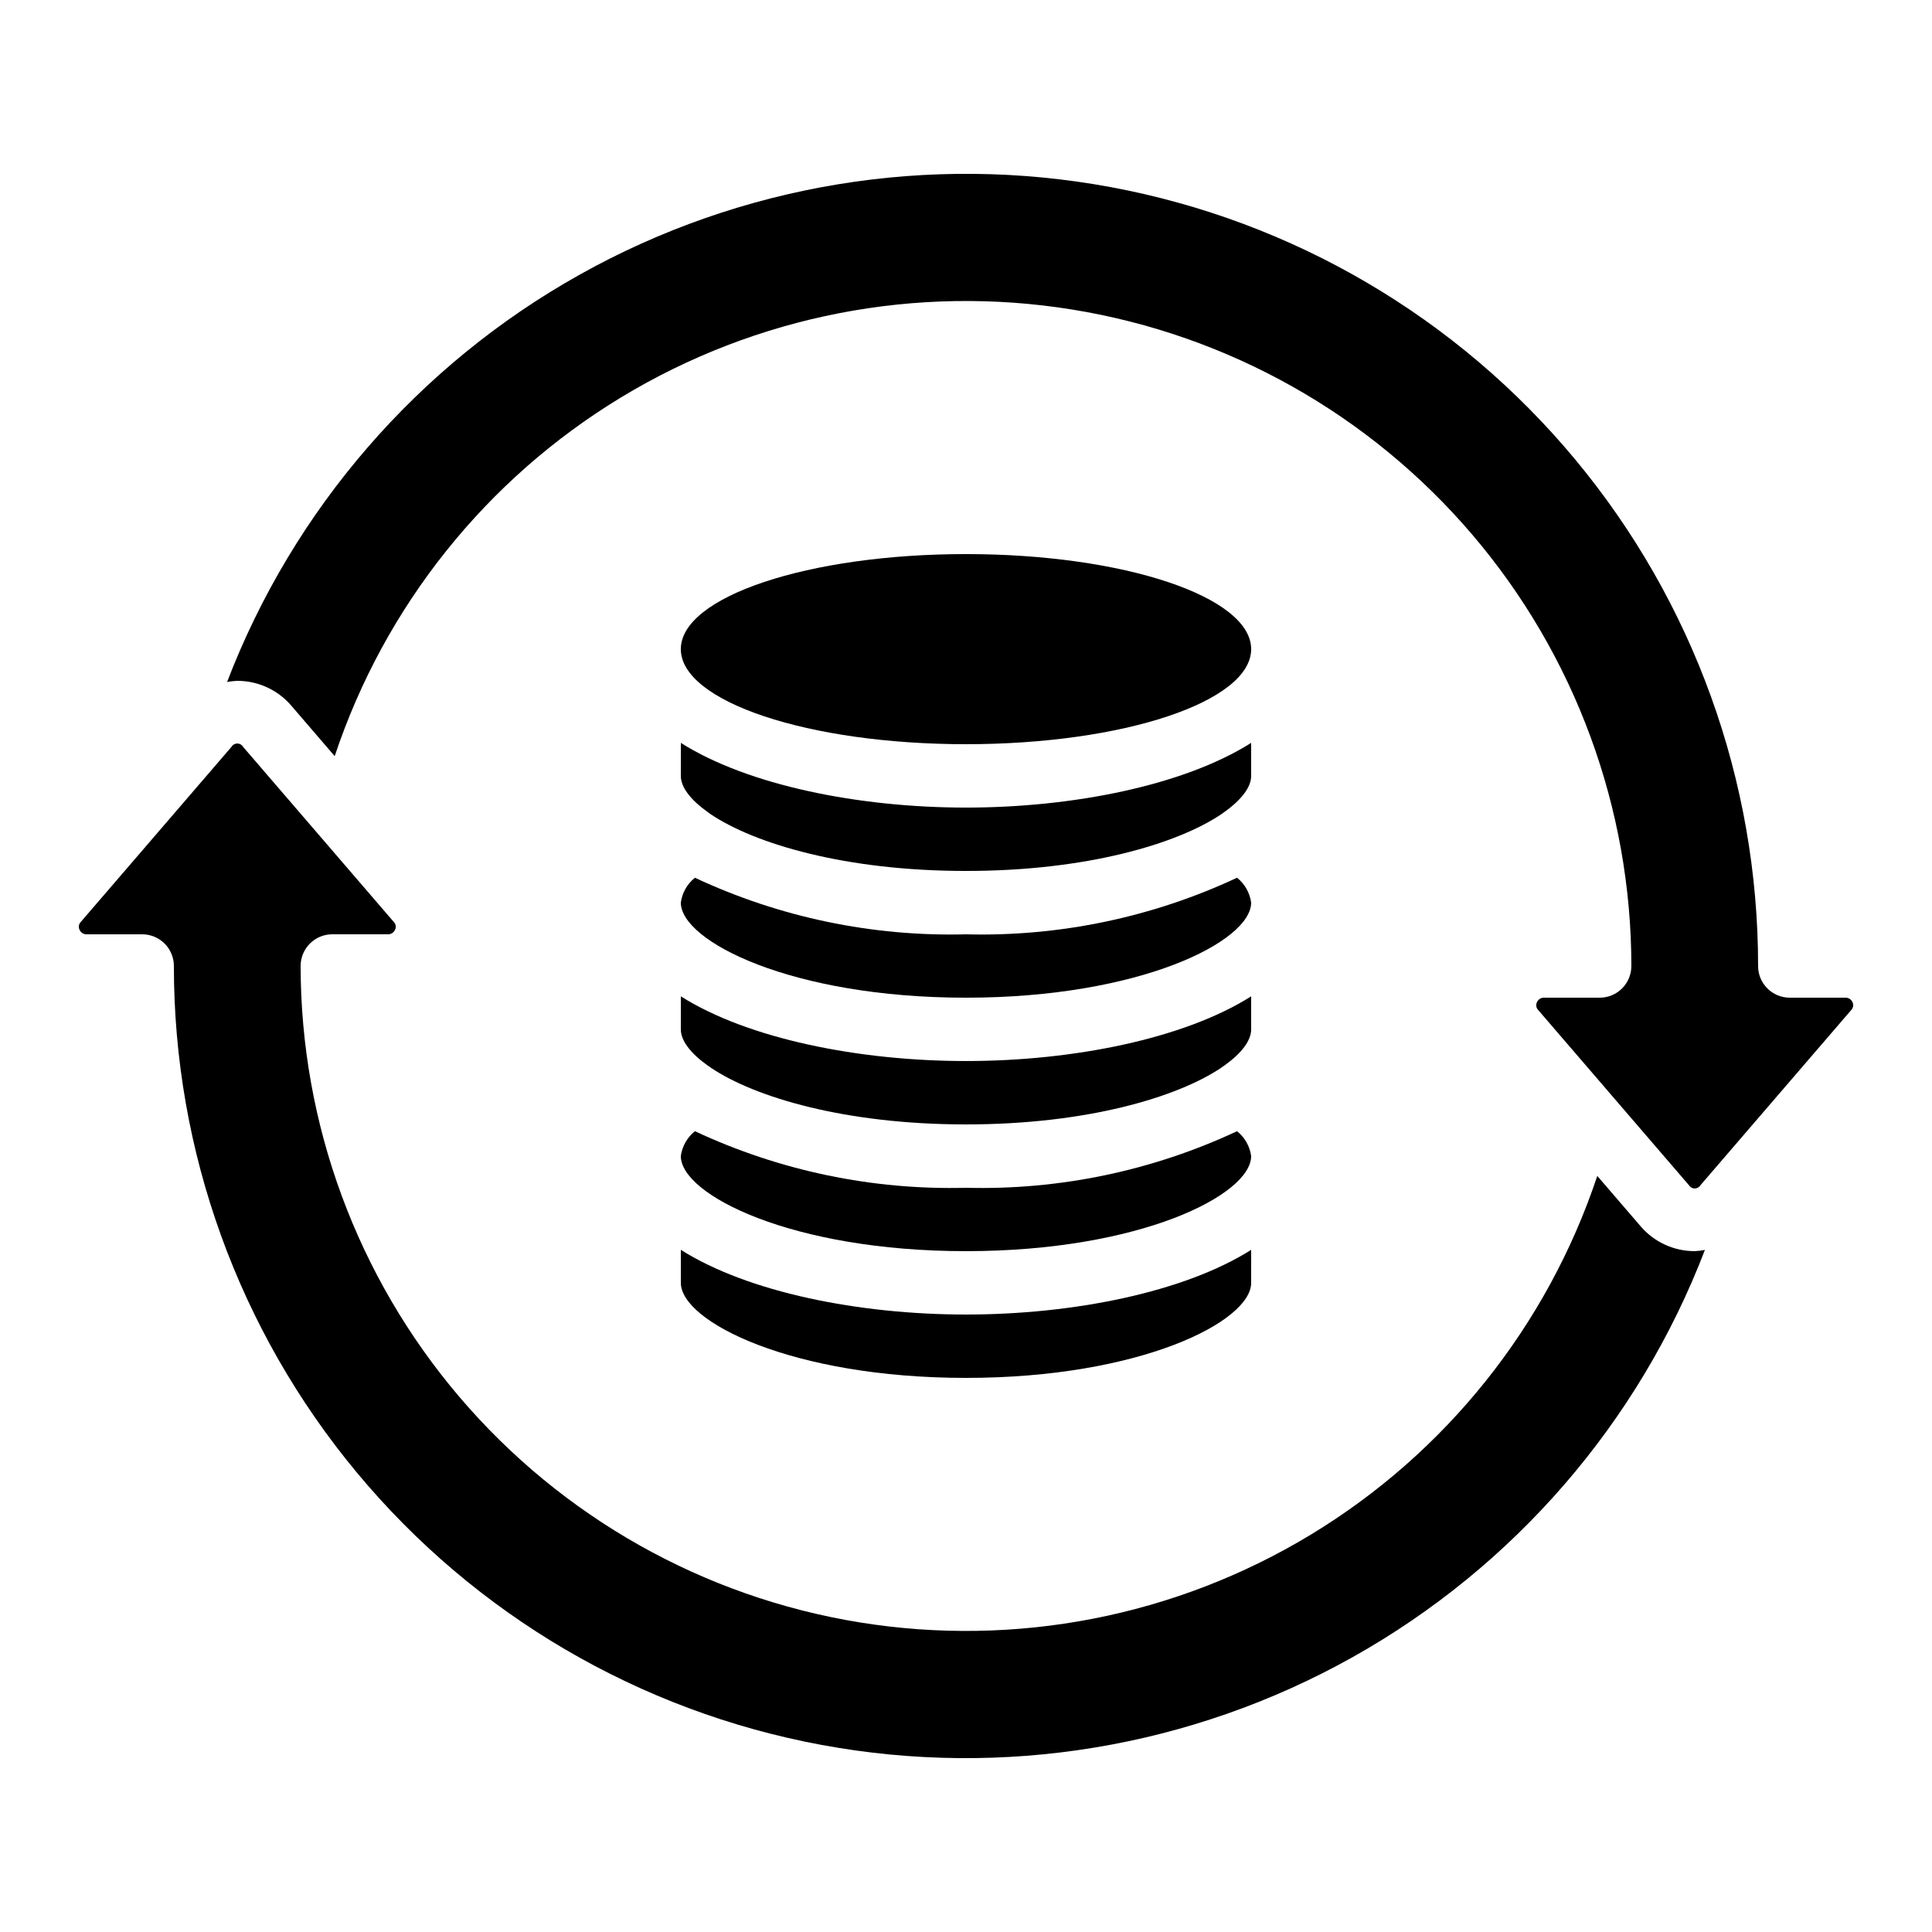
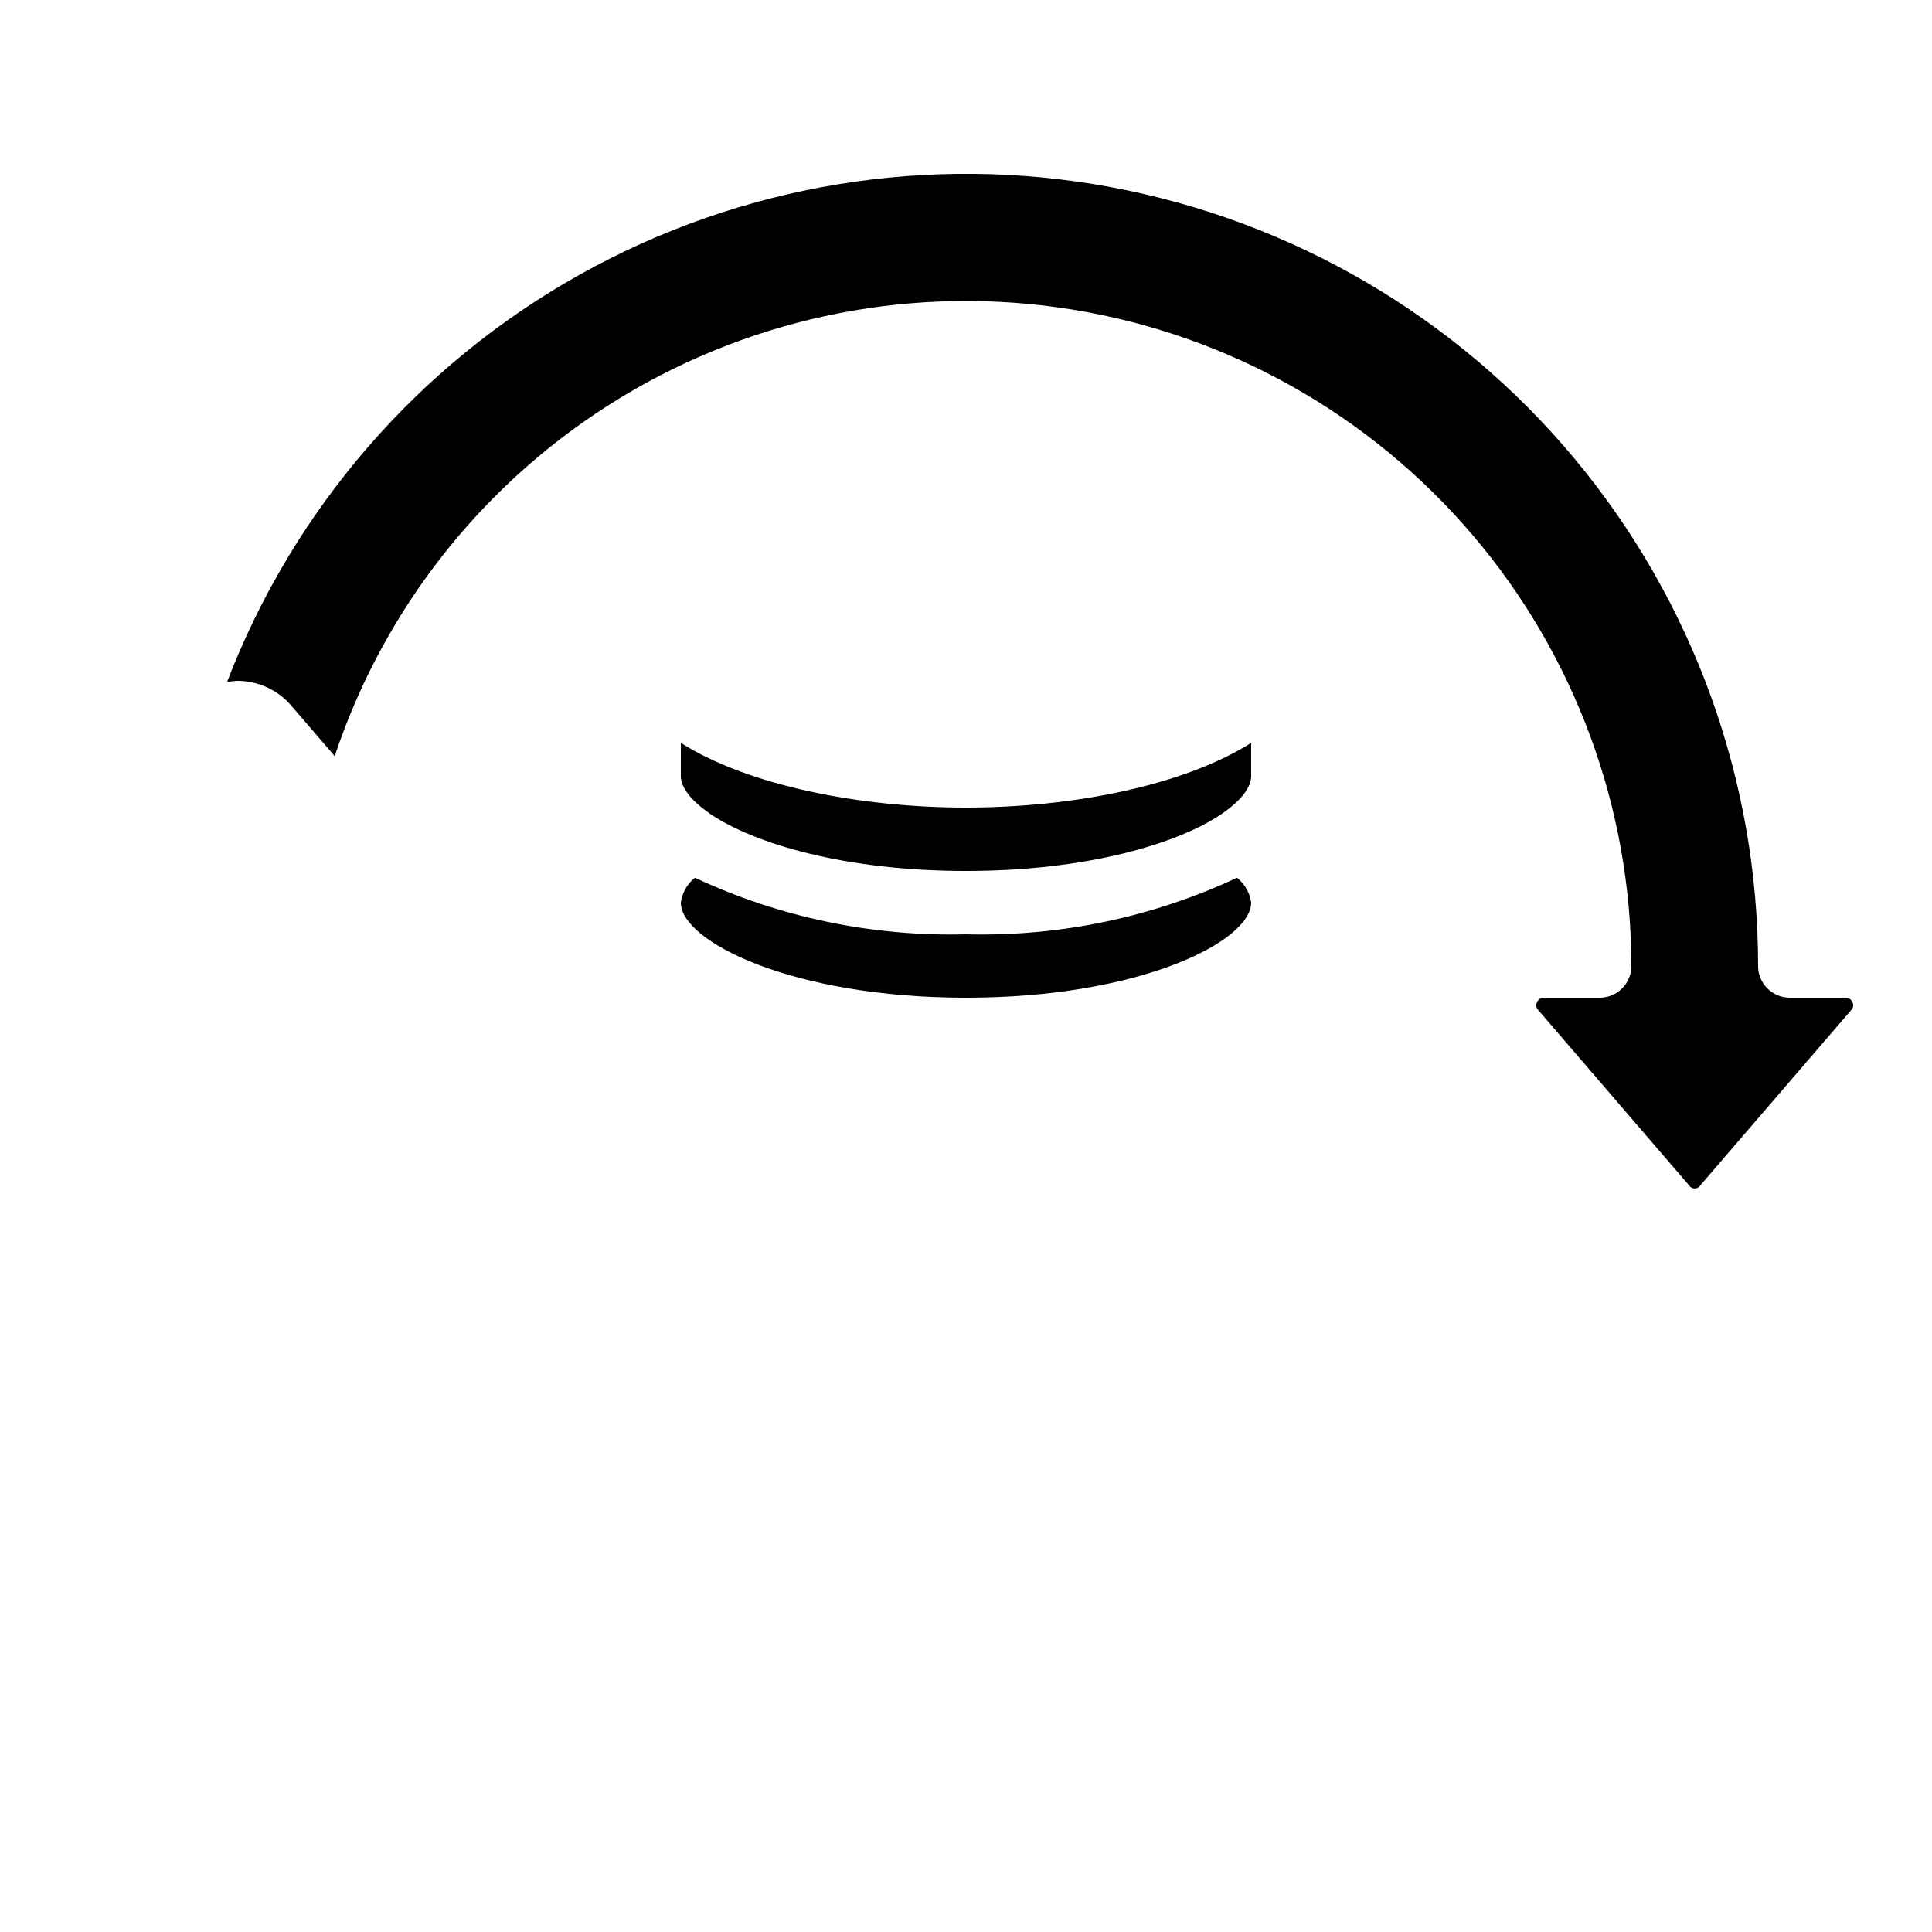
<svg xmlns="http://www.w3.org/2000/svg" fill="#000000" width="800px" height="800px" version="1.1" viewBox="144 144 512 512">
  <g>
    <path d="m206.87 324.43c5.481-0.012 10.695 2.367 14.273 6.516l11.555 13.434v0.004c13.23-39.723 40.16-73.438 75.973-95.121 35.812-21.684 78.172-29.918 119.5-23.227 41.328 6.688 78.93 27.863 106.07 59.738 27.145 31.871 42.062 72.363 42.086 114.23 0 2.227-0.887 4.359-2.461 5.938-1.574 1.574-3.711 2.457-5.938 2.457h-14.695 0.004c-0.828-0.043-1.594 0.434-1.918 1.191-0.352 0.68-0.23 1.512 0.305 2.059l39.961 46.441c0.32 0.539 0.902 0.867 1.527 0.867s1.207-0.328 1.527-0.867l39.969-46.441c0.539-0.551 0.664-1.383 0.312-2.066-0.328-0.758-1.098-1.234-1.922-1.184h-14.688c-4.637 0-8.398-3.758-8.398-8.395 0.023-49.031-17.121-96.52-48.461-134.23-31.336-37.703-74.891-63.246-123.1-72.188-48.207-8.941-98.023-0.719-140.8 23.238s-75.812 62.137-93.375 107.91c0.891-0.164 1.785-0.266 2.688-0.312z" />
-     <path d="m167 391.6h14.684c2.227 0 4.363 0.887 5.938 2.461 1.574 1.574 2.461 3.711 2.461 5.938-0.023 49.027 17.121 96.516 48.461 134.22 31.34 37.707 74.891 63.246 123.1 72.188s98.023 0.723 140.8-23.234c42.777-23.961 75.812-62.141 93.375-107.92-0.887 0.168-1.785 0.273-2.688 0.312-5.477 0.016-10.691-2.356-14.273-6.5l-11.562-13.434c-13.234 39.715-40.168 73.426-75.98 95.105-35.812 21.676-78.168 29.906-119.49 23.215-41.324-6.691-78.922-27.867-106.07-59.738-27.141-31.871-42.059-72.359-42.086-114.22 0-4.641 3.762-8.398 8.398-8.398h14.695c0.824 0.047 1.59-0.43 1.914-1.191 0.355-0.68 0.23-1.508-0.305-2.059l-39.961-46.434c-0.316-0.543-0.898-0.875-1.527-0.875s-1.211 0.332-1.527 0.875l-39.961 46.426c-0.535 0.551-0.66 1.383-0.309 2.066 0.324 0.762 1.086 1.238 1.914 1.191z" />
-     <path d="m471.83 443.78c-22.457 10.504-47.051 15.637-71.832 14.996-24.785 0.641-49.379-4.492-71.836-14.996-2.051 1.633-3.391 4-3.738 6.598 0 10.277 29.438 25.191 75.57 25.191 46.133 0 75.57-14.914 75.57-25.191h0.004c-0.348-2.598-1.688-4.965-3.738-6.598z" />
-     <path d="m324.43 475.22v8.746c0 10.277 29.438 25.191 75.57 25.191 46.133 0 75.57-14.914 75.57-25.191l0.004-8.746c-17.82 11.266-47.234 17.145-75.57 17.145-28.34 0-57.754-5.879-75.574-17.145z" />
-     <path d="m475.57 408.04c-17.82 11.27-47.234 17.145-75.57 17.145-28.34 0-57.754-5.879-75.57-17.145l-0.004 8.75c0 2.965 2.519 6.312 7.129 9.59 0.293 0.176 0.574 0.371 0.84 0.586 11.648 7.836 35.594 15.016 67.605 15.016 32.008 0 55.973-7.188 67.645-15.023 0.266-0.215 0.547-0.41 0.84-0.59 4.566-3.266 7.086-6.613 7.086-9.578z" />
    <path d="m471.83 376.61c-22.457 10.504-47.051 15.637-71.832 14.996-24.785 0.641-49.379-4.492-71.836-14.996-2.051 1.633-3.391 4-3.738 6.598 0 10.27 29.438 25.191 75.57 25.191 46.133 0 75.57-14.922 75.57-25.191h0.004c-0.348-2.598-1.688-4.965-3.738-6.598z" />
-     <path d="m475.57 316.03c0 13.91-33.836 25.191-75.57 25.191-41.738 0-75.574-11.281-75.574-25.191 0-13.914 33.836-25.191 75.574-25.191 41.734 0 75.57 11.277 75.57 25.191" />
    <path d="m475.57 340.87c-17.82 11.27-47.234 17.148-75.57 17.148-28.34 0-57.754-5.879-75.57-17.145l-0.004 8.746c0 2.965 2.519 6.312 7.129 9.59 0.277 0.176 0.547 0.371 0.801 0.578 11.68 7.836 35.625 15.023 67.645 15.023 32.016 0 56-7.195 67.66-15.039 0.246-0.199 0.504-0.387 0.773-0.555 4.609-3.273 7.137-6.633 7.137-9.598z" />
  </g>
</svg>